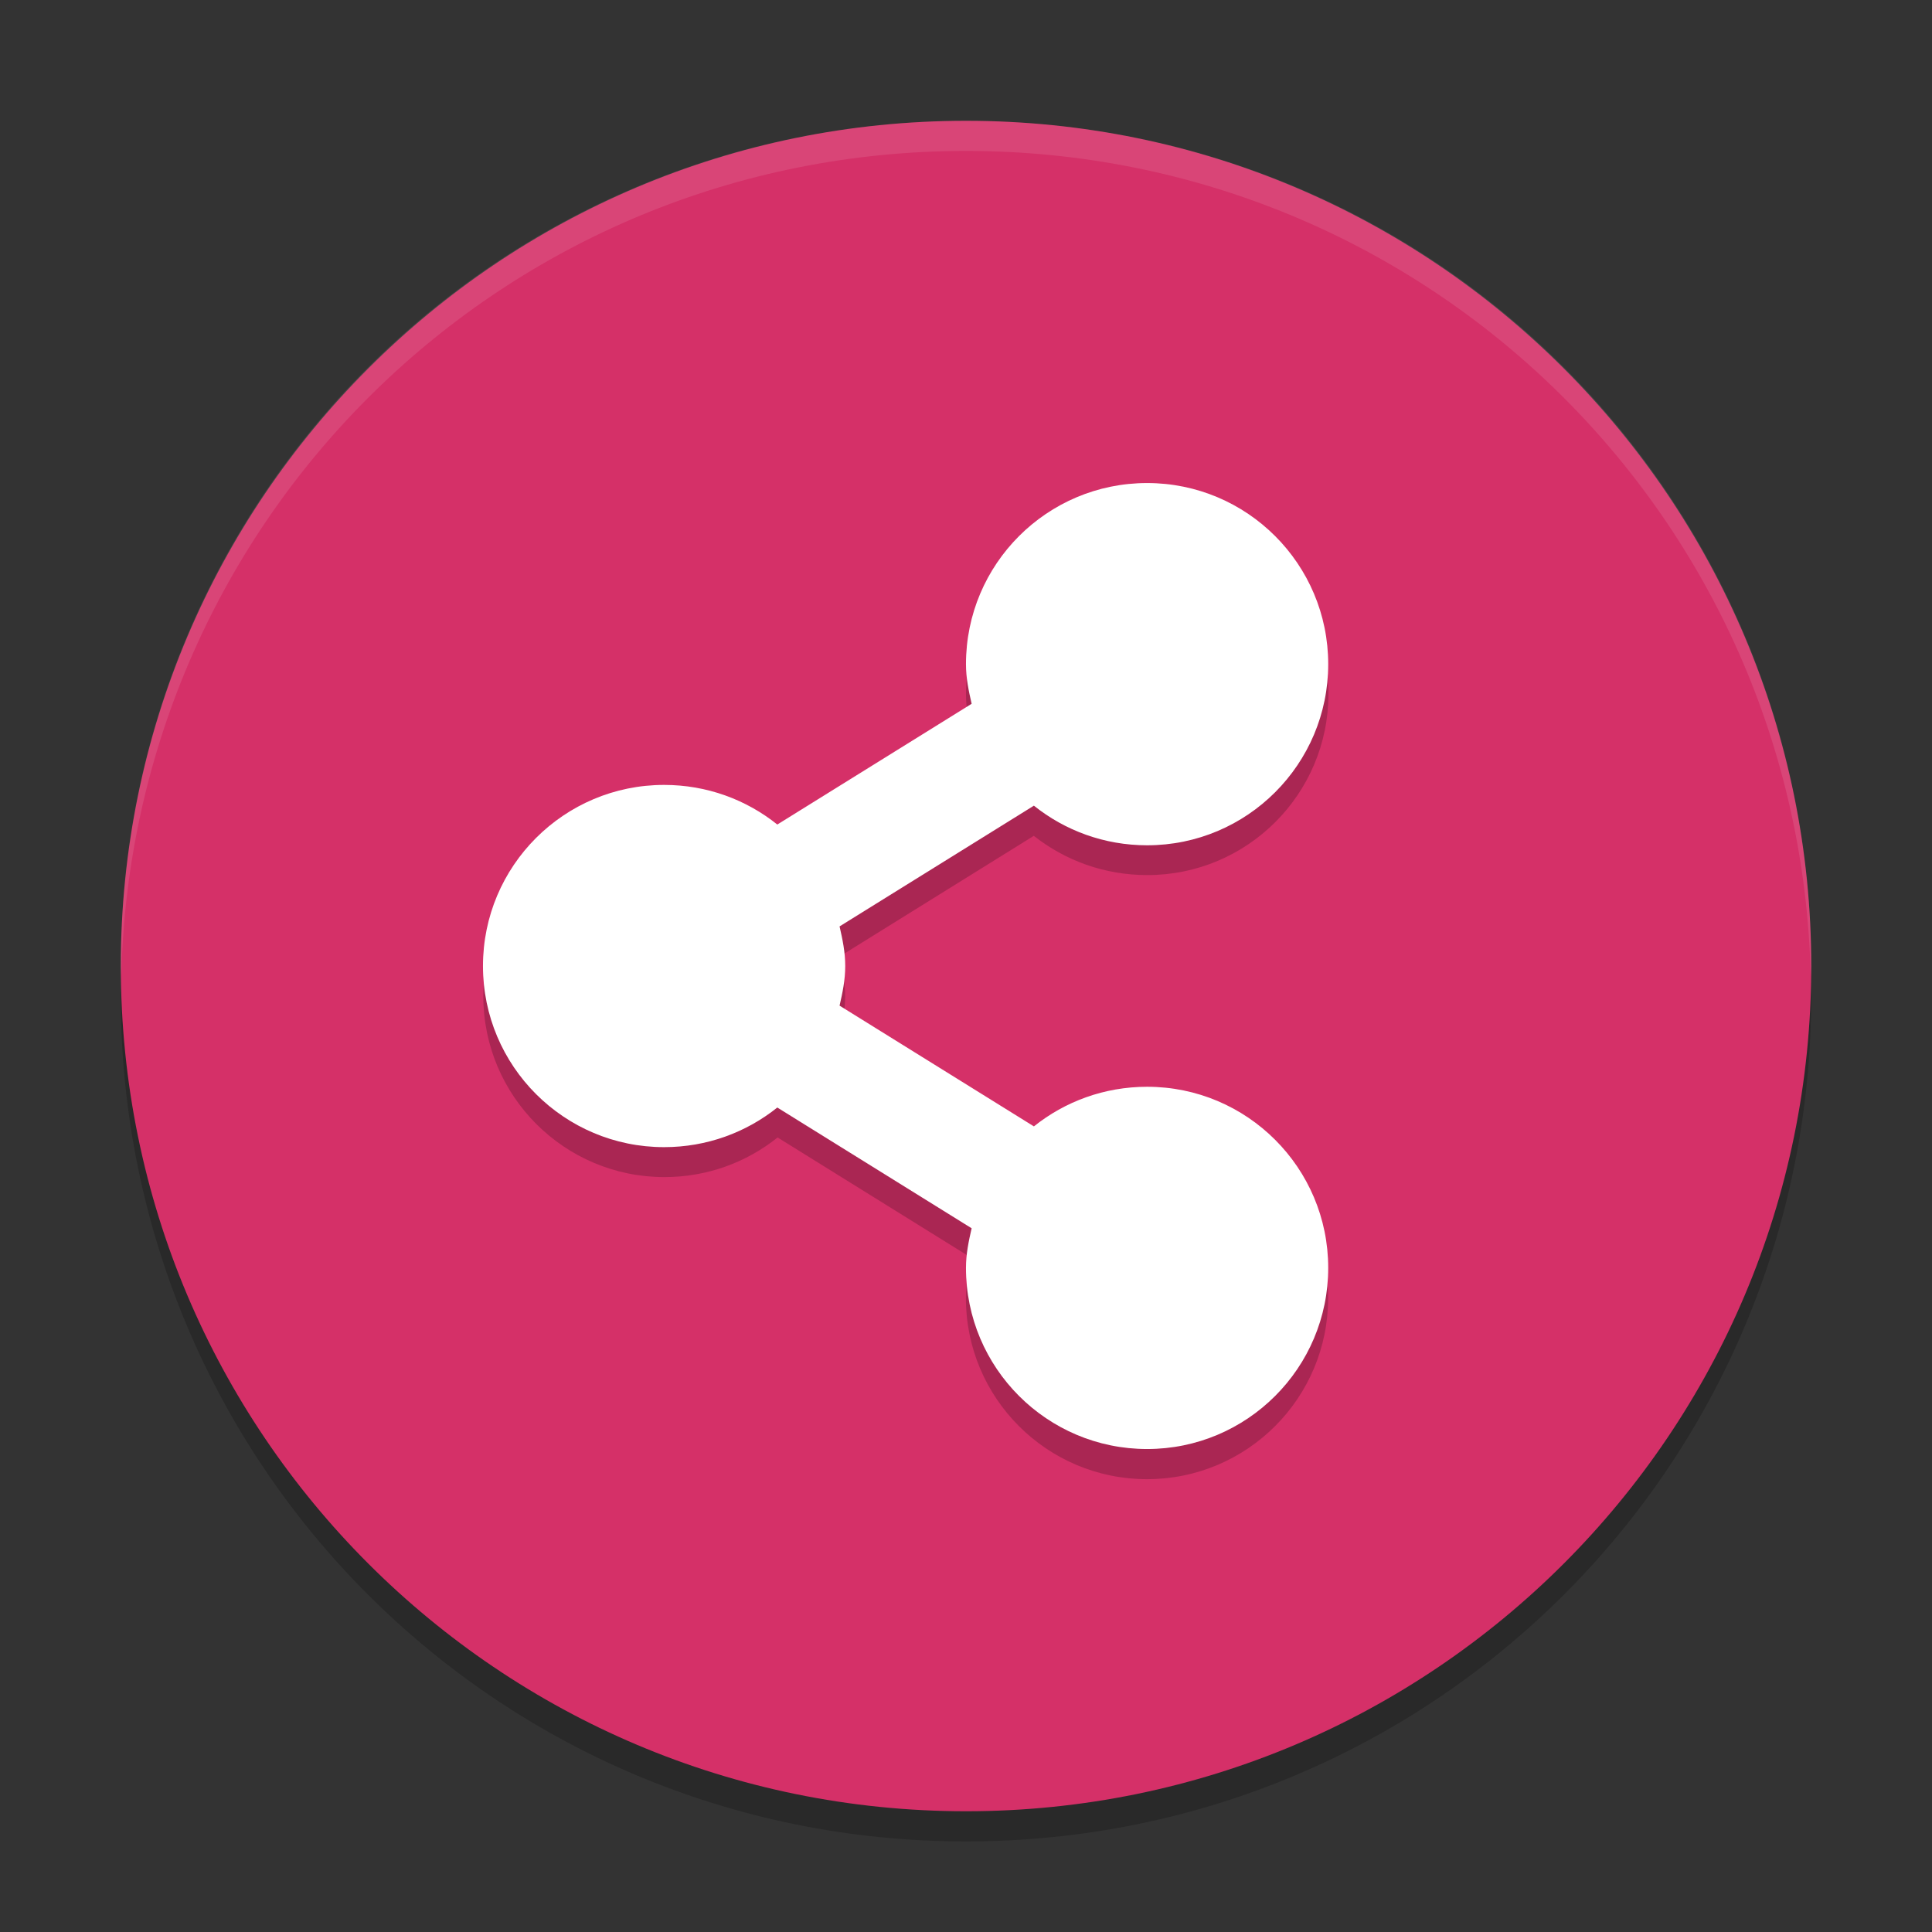
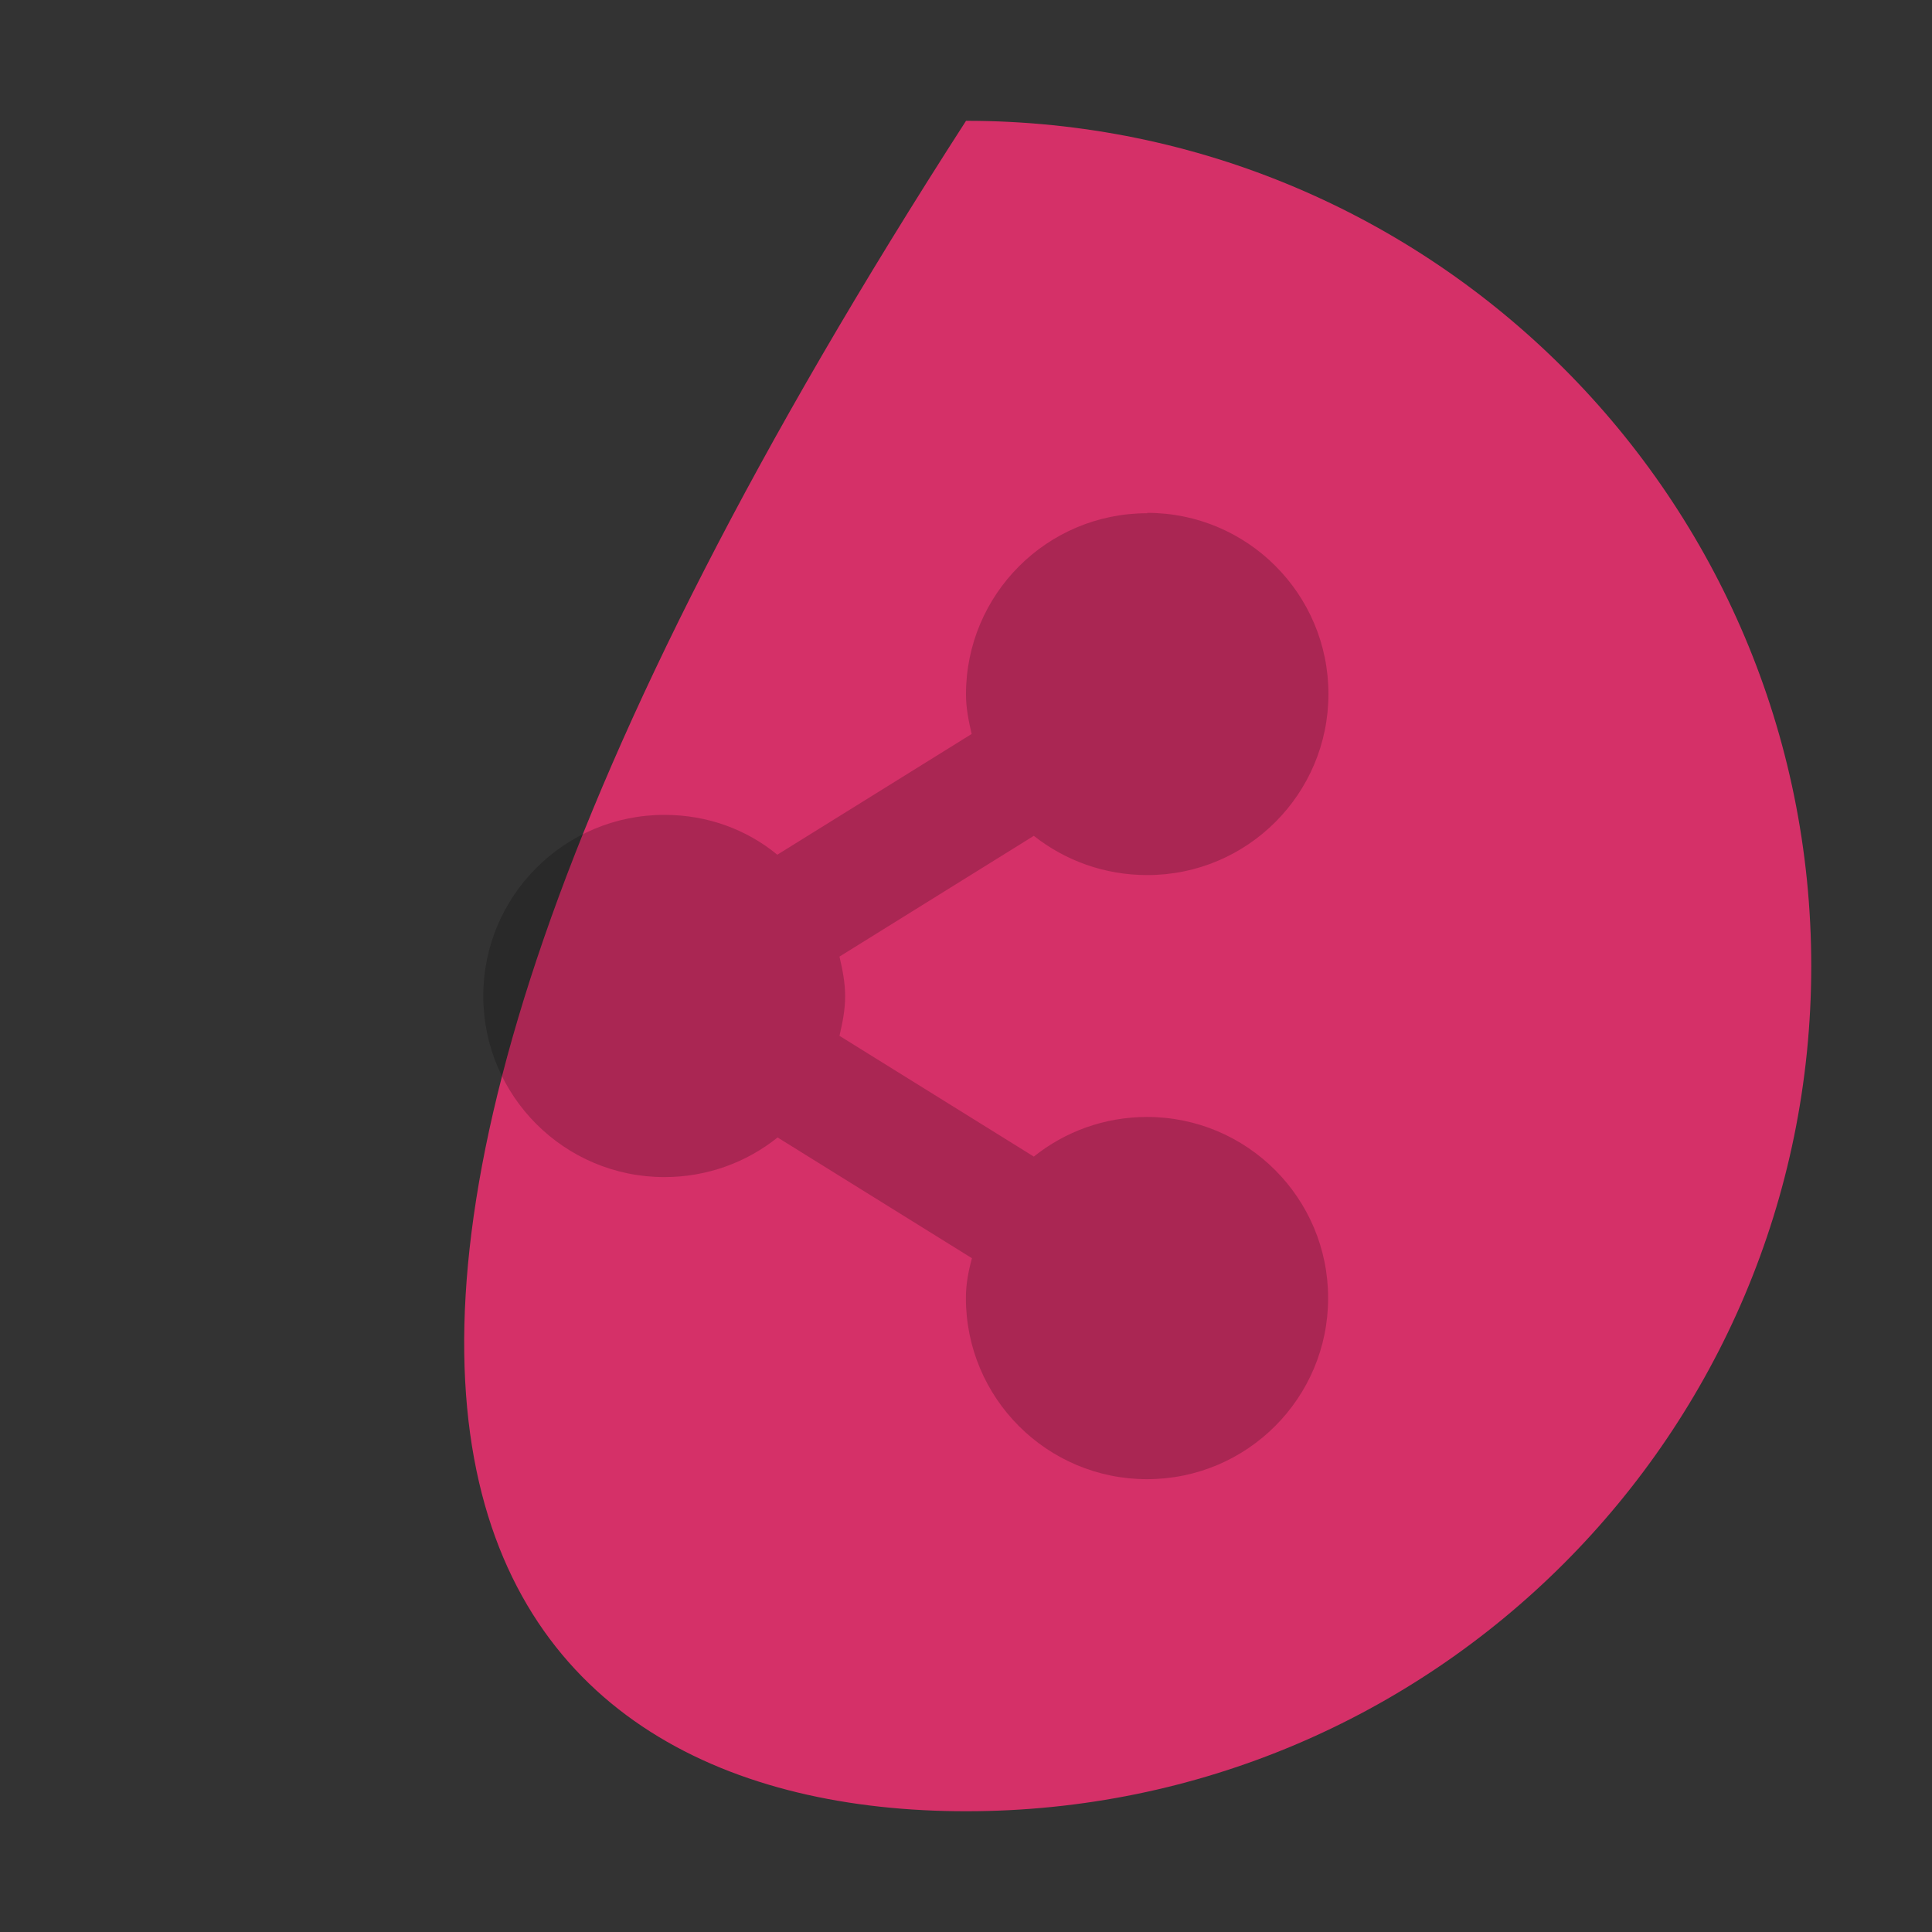
<svg xmlns="http://www.w3.org/2000/svg" xmlns:xlink="http://www.w3.org/1999/xlink" width="384pt" height="384pt" version="1.1" viewBox="0 0 384 384">
  <rect x="0" y="0" width="384" height="384" fill="#333333" stroke="none" />
  <defs>
    <filter id="alpha" width="100%" height="100%" x="0%" y="0%" filterUnits="objectBoundingBox">
      <feColorMatrix in="SourceGraphic" type="matrix" values="0 0 0 0 1 0 0 0 0 1 0 0 0 0 1 0 0 0 1 0" />
    </filter>
    <mask id="mask0">
      <g filter="url(#alpha)">
        <rect width="384" height="384" x="0" y="0" style="fill:rgb(0%,0%,0%);fill-opacity:0.2" />
      </g>
    </mask>
    <clipPath id="clip1">
      <rect width="384" height="384" x="0" y="0" />
    </clipPath>
    <g id="surface5" clip-path="url(#clip1)">
-       <path style="fill:rgb(0%,0%,0%)" d="M 24.305 192.004 C 24.234 194.008 24 195.977 24 198.004 C 24 291.074 98.926 366 191.996 366 C 285.066 366 359.992 291.074 359.992 198.004 C 359.992 195.98 359.758 194.012 359.688 192.004 C 356.52 282.254 283.031 354 191.992 354 C 100.945 354 27.465 282.254 24.297 192.004 Z M 24.305 192.004" />
-     </g>
+       </g>
    <mask id="mask1">
      <g filter="url(#alpha)">
        <rect width="384" height="384" x="0" y="0" style="fill:rgb(0%,0%,0%);fill-opacity:0.2" />
      </g>
    </mask>
    <clipPath id="clip2">
      <rect width="384" height="384" x="0" y="0" />
    </clipPath>
    <g id="surface8" clip-path="url(#clip2)">
      <path style="fill:rgb(0%,0%,0%)" d="M 227.996 102.008 C 208.113 102.008 191.996 118.125 191.996 138.008 C 191.996 140.781 192.527 143.285 193.121 145.883 L 154.496 169.879 C 148.375 164.84 140.574 161.961 132.055 161.961 C 112.176 161.961 96.059 178.078 96.059 197.961 C 96.059 217.84 112.176 233.957 132.055 233.957 C 140.562 233.957 148.395 231.02 154.555 226.082 L 193.18 250.082 C 192.461 252.723 191.98 255.242 191.98 258.004 C 191.98 277.883 208.098 294 227.98 294 C 247.859 294 263.977 277.883 263.977 258.004 C 263.977 238.121 247.859 222.004 227.98 222.004 C 219.469 222.004 211.641 224.945 205.48 229.879 L 166.855 205.879 C 167.449 203.285 167.98 200.781 167.98 198.004 C 167.98 195.23 167.449 192.727 166.855 190.129 L 205.48 166.129 C 211.719 171.051 219.52 173.93 228.039 173.93 C 247.918 173.93 264.039 157.812 264.039 137.93 C 264.039 118.051 247.918 101.934 228.039 101.934 Z M 227.996 102.008" />
    </g>
    <clipPath id="clip3">
-       <rect width="384" height="384" x="0" y="0" />
-     </clipPath>
+       </clipPath>
    <g id="surface11" clip-path="url(#clip3)">
      <path style="fill:rgb(100%,100%,100%)" d="M 227.996 96.008 C 208.113 96.008 191.996 112.125 191.996 132.008 C 191.996 134.781 192.527 137.285 193.121 139.883 L 154.496 163.883 C 148.336 158.945 140.504 156.008 131.996 156.008 C 112.113 156.008 95.996 172.125 95.996 192.004 C 95.996 211.887 112.113 228.004 131.996 228.004 C 140.504 228.004 148.332 225.066 154.496 220.129 L 193.121 244.129 C 192.527 246.723 191.996 249.227 191.996 252.004 C 191.996 271.883 208.113 288.004 227.996 288.004 C 247.875 288.004 263.992 271.883 263.992 252.004 C 263.992 232.121 247.875 216.004 227.996 216.004 C 219.484 216.004 211.656 218.945 205.496 223.879 L 166.871 199.879 C 167.465 197.285 167.996 194.781 167.996 192.004 C 167.996 189.23 167.465 186.727 166.871 184.129 L 205.496 160.133 C 211.656 165.066 219.484 168.008 227.996 168.008 C 247.875 168.008 263.992 151.887 263.992 132.008 C 263.992 112.125 247.875 96.008 227.996 96.008 Z M 227.996 96.008" />
    </g>
    <mask id="mask2">
      <g filter="url(#alpha)">
-         <rect width="384" height="384" x="0" y="0" style="fill:rgb(0%,0%,0%);fill-opacity:0.102" />
-       </g>
+         </g>
    </mask>
    <clipPath id="clip4">
      <rect width="384" height="384" x="0" y="0" />
    </clipPath>
    <g id="surface14" clip-path="url(#clip4)">
      <path style="fill:rgb(100%,100%,100%)" d="M 192 24.012 C 98.93 24.012 24 98.93 24 192 C 24 192.68 24.066 193.344 24.105 194.016 C 26.215 102.809 100.266 30 192 30 C 283.734 30 357.785 102.809 359.895 194.016 C 359.934 193.344 360 192.68 360 192 C 360 98.93 285.07 24.012 192 24.012 Z M 192 24.012" />
    </g>
  </defs>
  <g>
    <use mask="url(#mask0)" xlink:href="#surface5" />
-     <path style="fill:rgb(83.529%,18.824%,40.784%)" d="M 360 192.008 C 360 99.227 284.785 24.012 192.008 24.012 C 99.227 24.012 24.012 99.227 24.012 192.008 C 24.012 284.785 99.227 360 192.008 360 C 284.785 360 360 284.785 360 192.008 Z M 360 192.008" />
+     <path style="fill:rgb(83.529%,18.824%,40.784%)" d="M 360 192.008 C 360 99.227 284.785 24.012 192.008 24.012 C 24.012 284.785 99.227 360 192.008 360 C 284.785 360 360 284.785 360 192.008 Z M 360 192.008" />
    <use mask="url(#mask1)" xlink:href="#surface8" />
    <use xlink:href="#surface11" />
    <use mask="url(#mask2)" xlink:href="#surface14" />
  </g>
</svg>